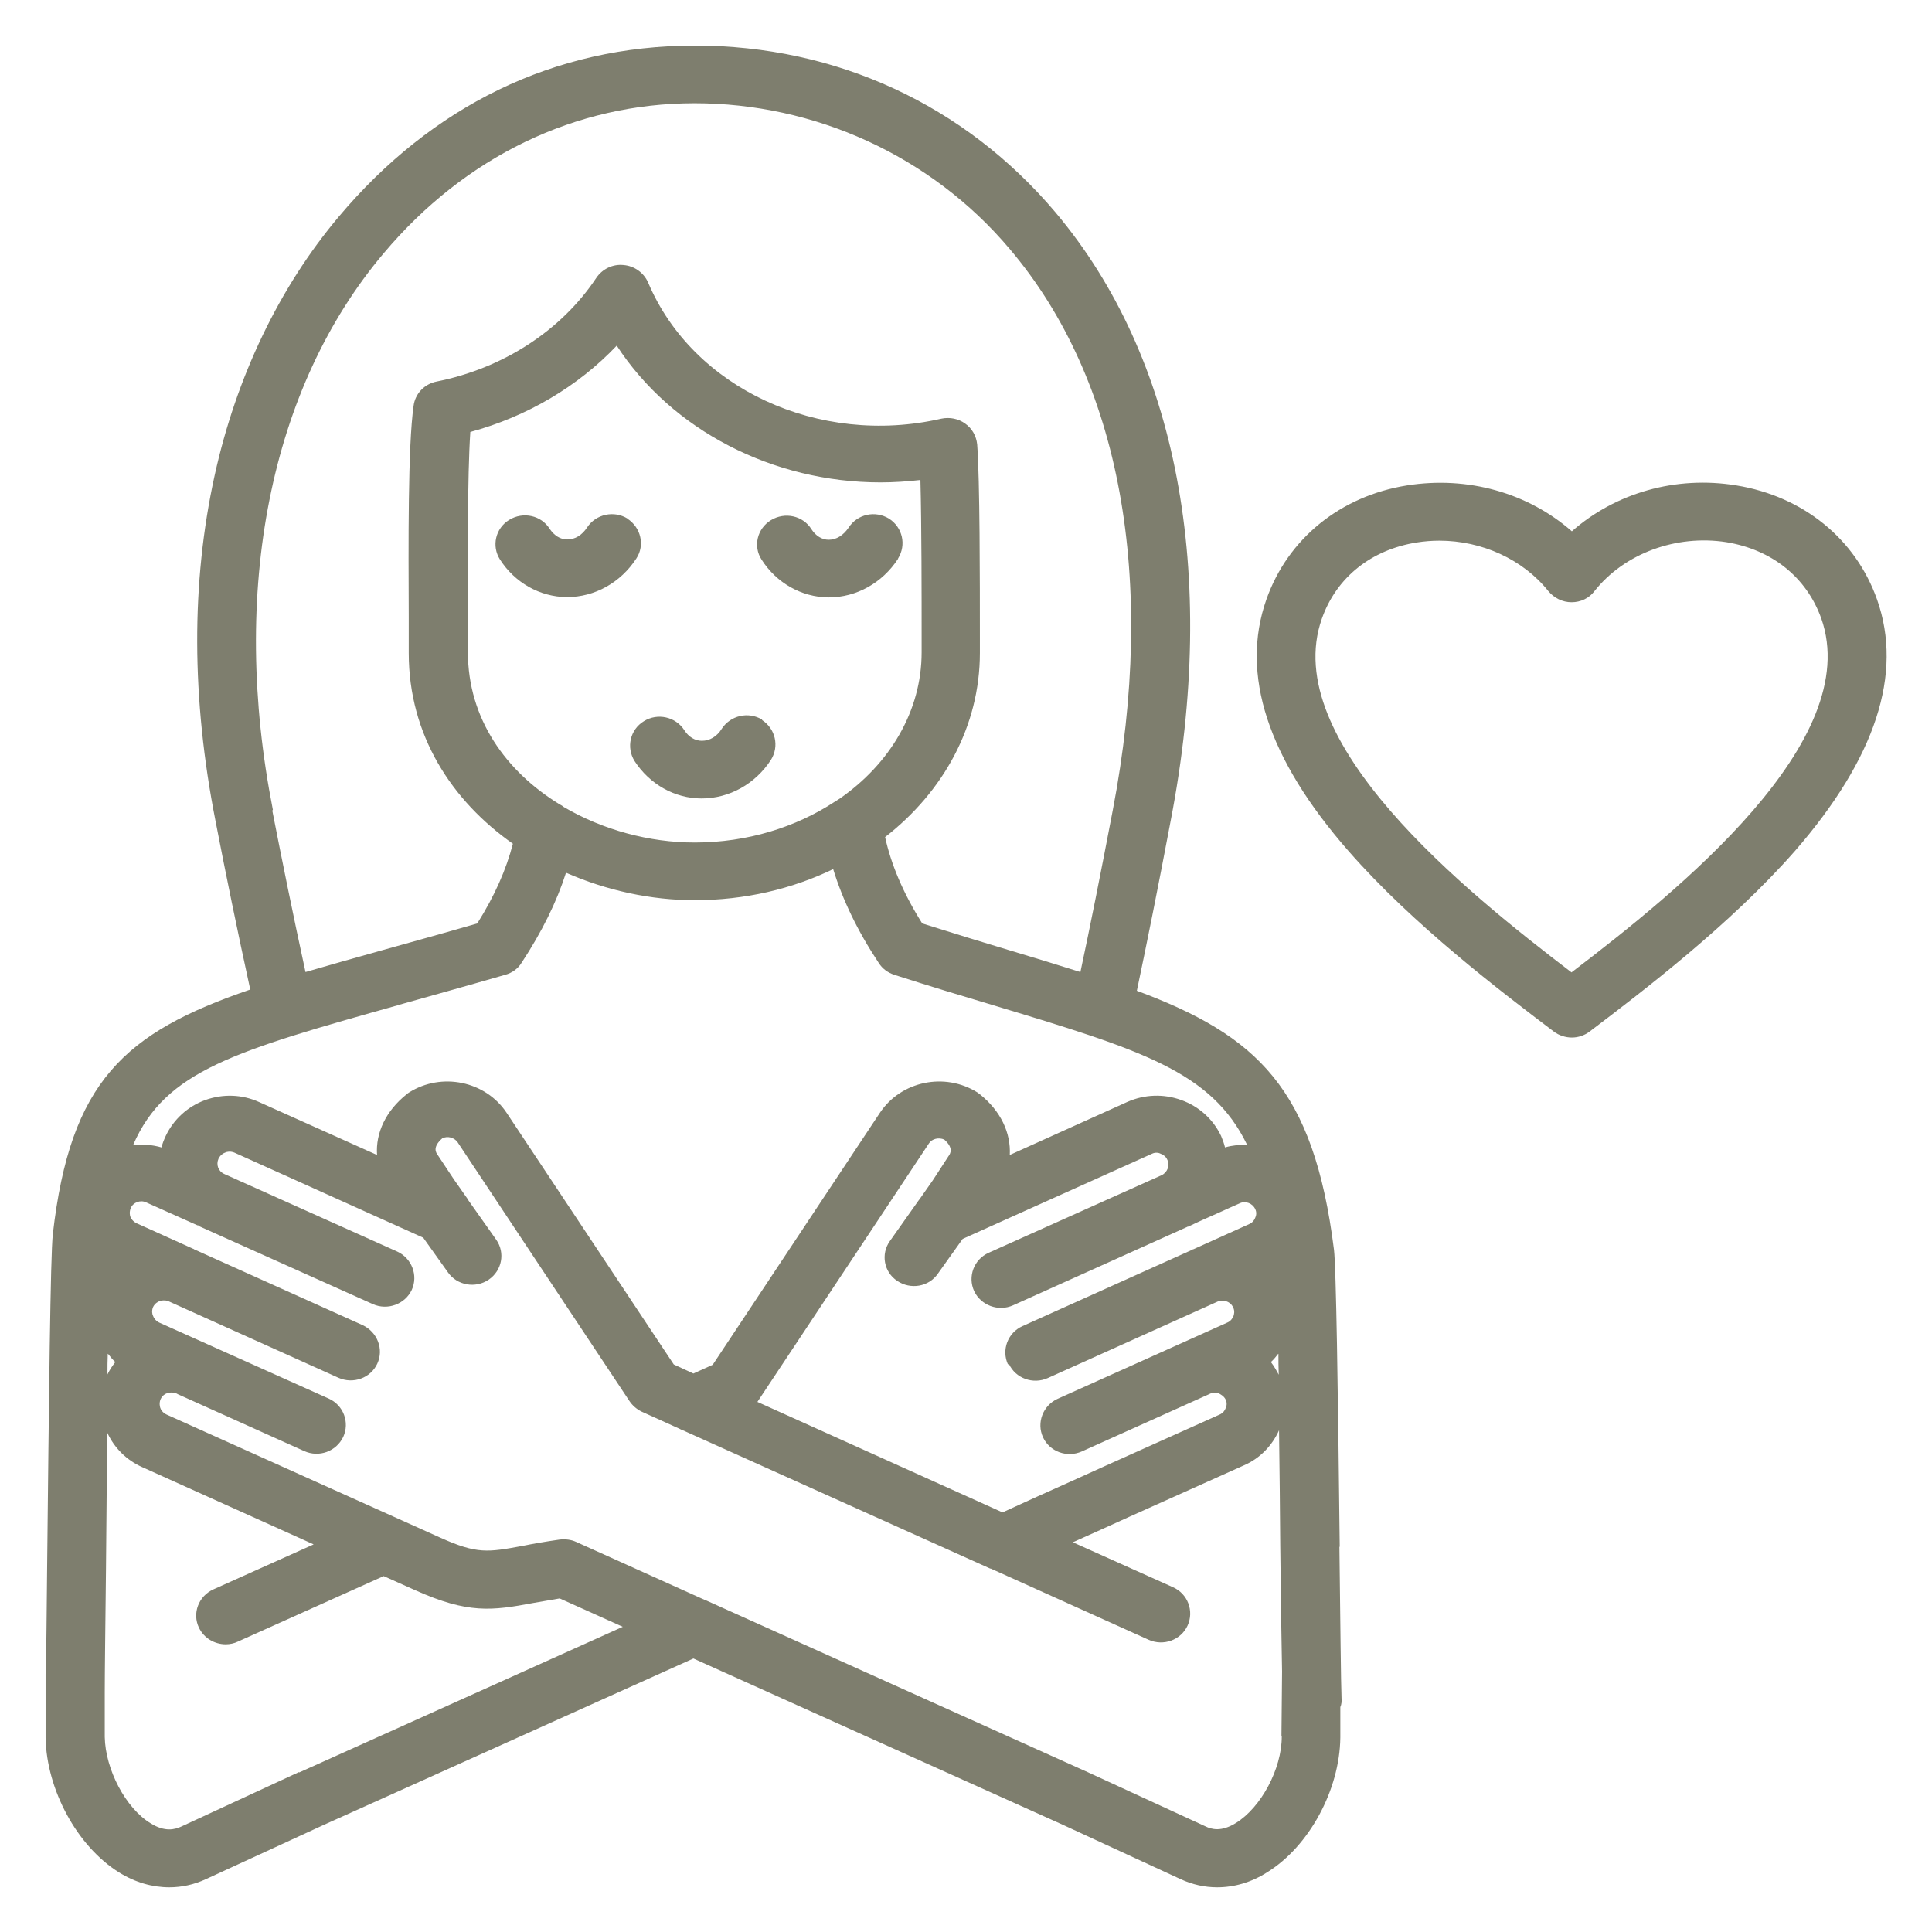
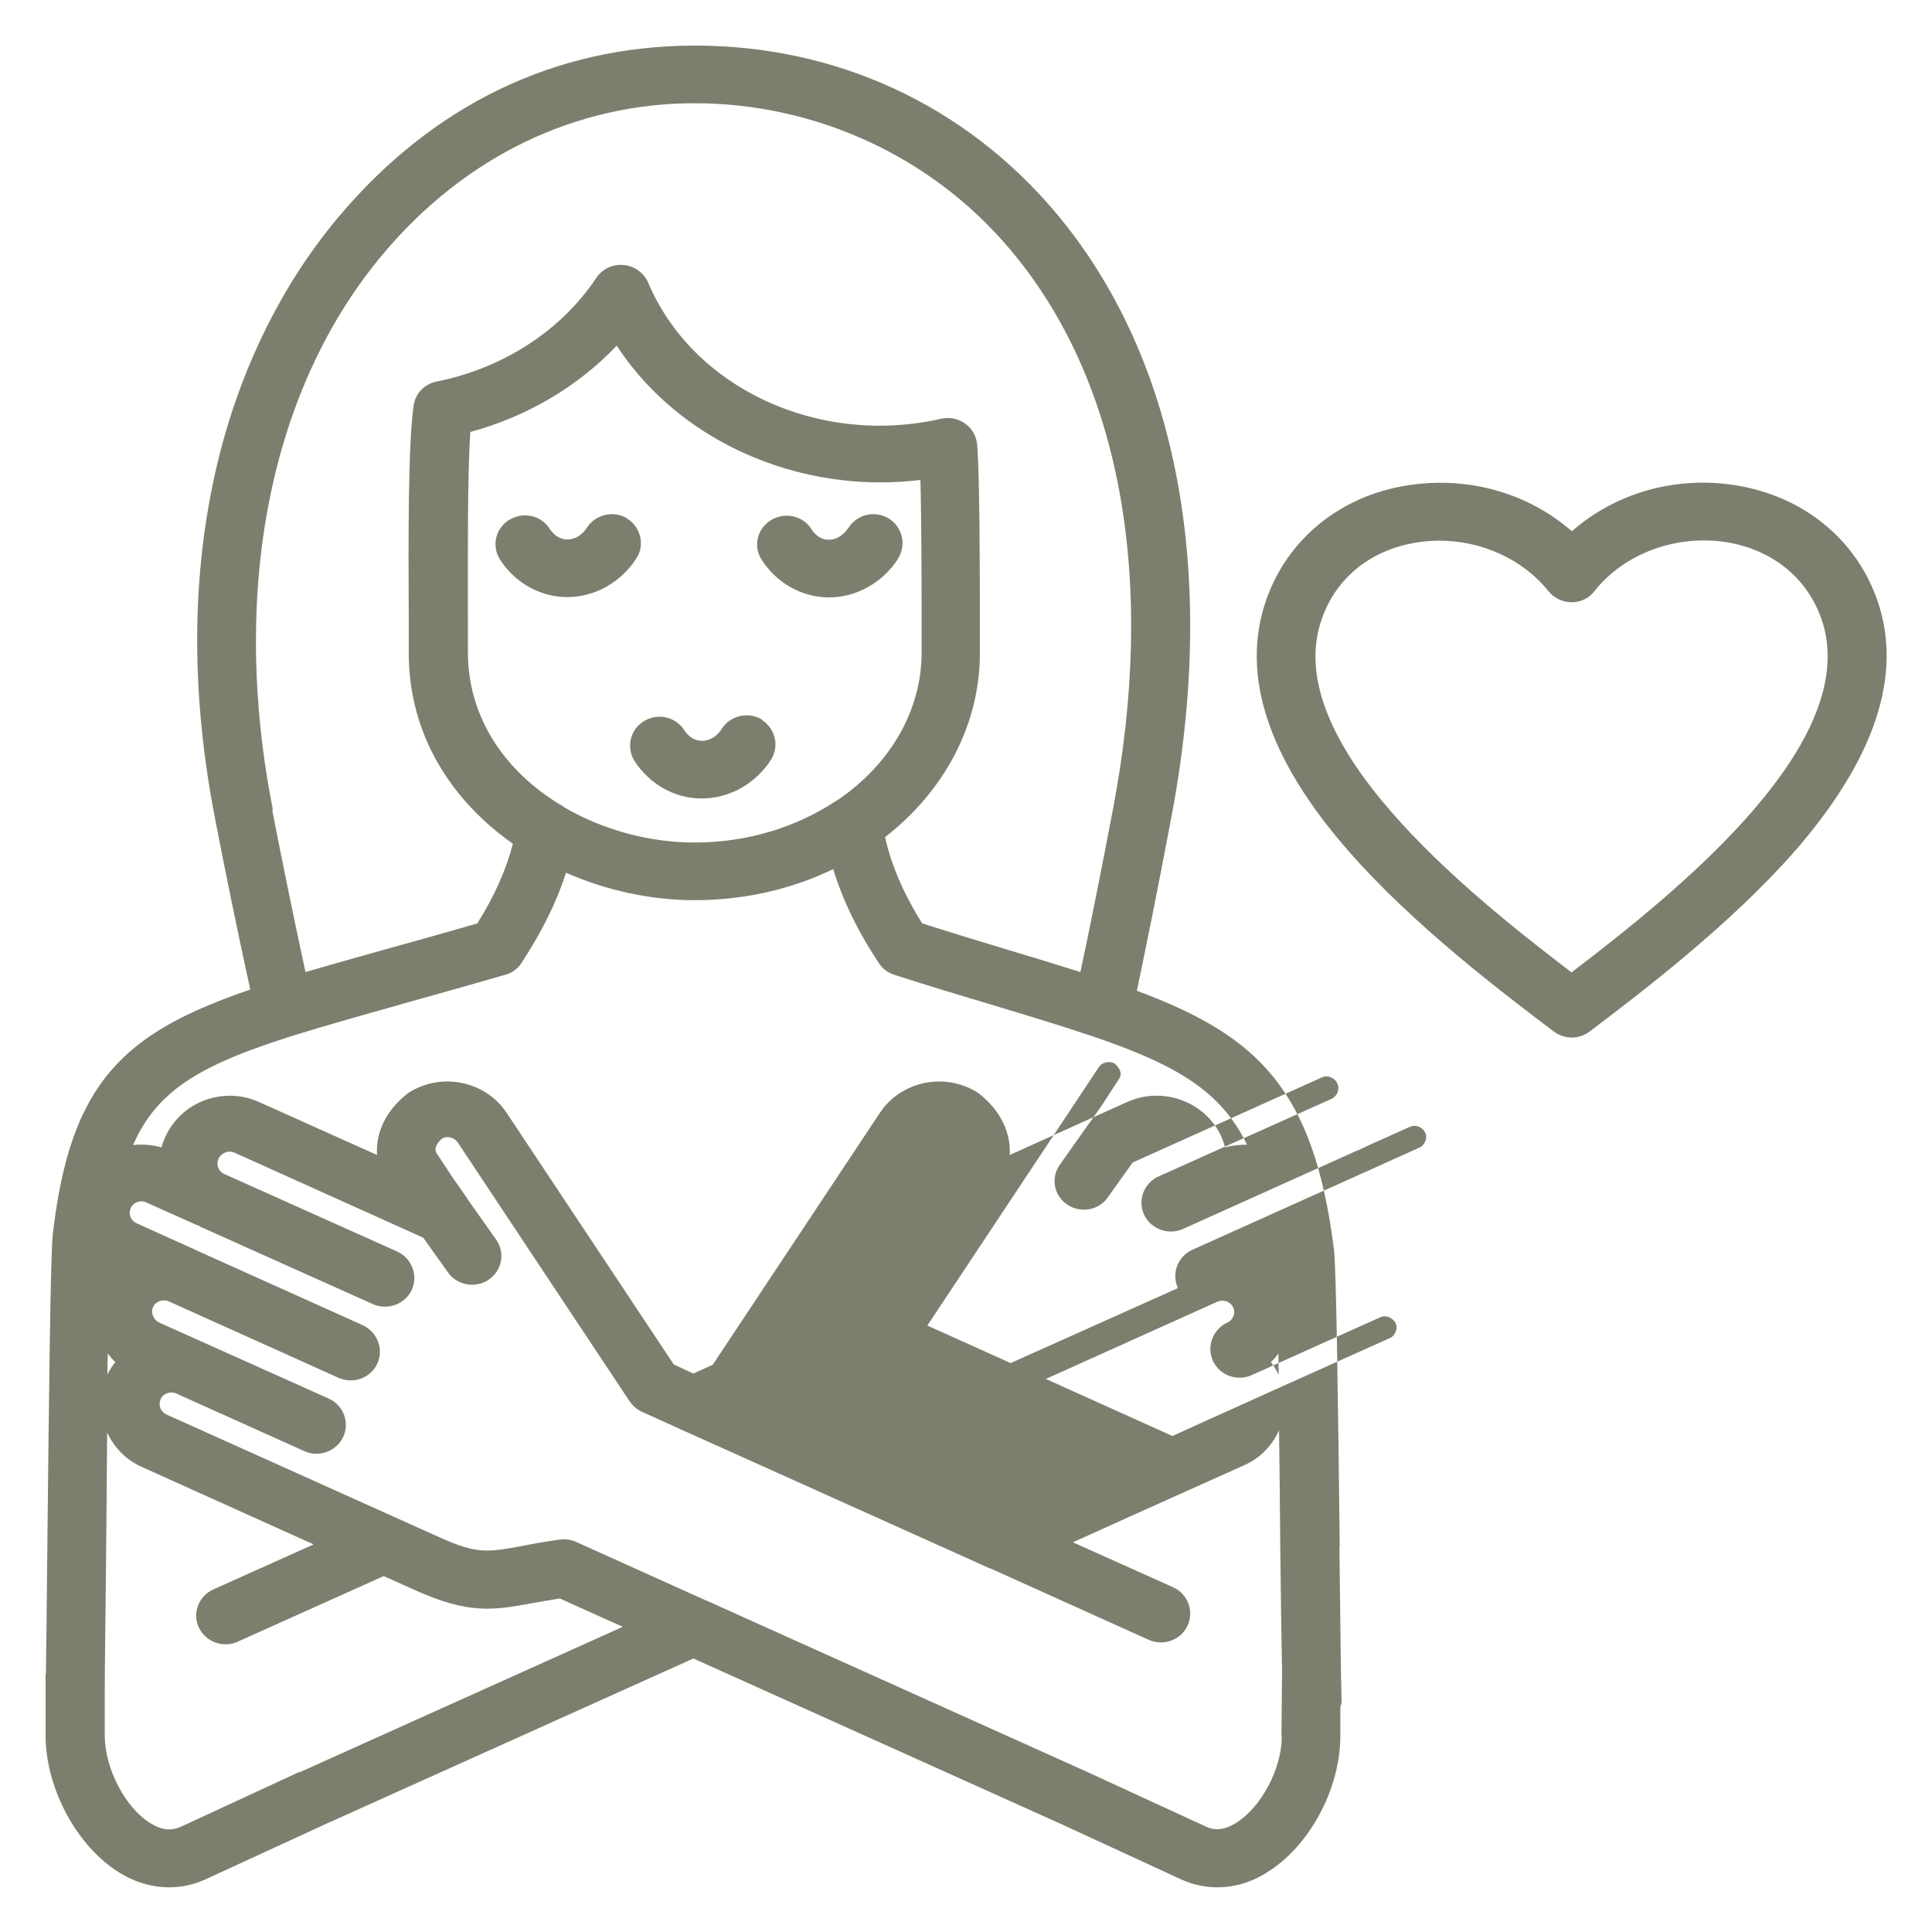
<svg xmlns="http://www.w3.org/2000/svg" id="Layer_1" viewBox="0 0 64 64">
  <defs>
    <style>
      .cls-1 {
        fill: #7e7e6e;
      }
    </style>
  </defs>
-   <path class="cls-1" d="M42.46,57.53c0,1.07-.69,2.35-1.52,2.86-.48.3-.81.21-1.01.11l-3.91-1.8h0s0,0,0,0l-12.62-5.68s-.02,0-.03-.01l-4.28-1.93c-.17-.08-.36-.1-.55-.08-.49.07-.89.14-1.23.21-1.15.21-1.5.28-2.74-.28l-9.05-4.07c-.13-.06-.19-.16-.21-.22-.02-.06-.04-.17.01-.29.06-.13.16-.18.22-.2.06-.02.17-.04.3.01.01,0,.03.01.04.02l4.2,1.89c.49.22,1.06.01,1.29-.47.22-.48.01-1.05-.48-1.27l-5.62-2.52c-.12-.06-.18-.16-.2-.22-.03-.06-.05-.17,0-.29.06-.13.17-.18.22-.2.06-.02.16-.04.28,0l5.64,2.54c.49.22,1.07.01,1.29-.47.22-.48,0-1.04-.48-1.27l-5.58-2.51s-.02-.01-.03-.02c-.01,0-.03-.01-.05-.02l-1.84-.83c-.12-.06-.18-.16-.2-.21-.02-.05-.04-.16.01-.29.08-.19.32-.28.51-.19.28.13.57.25.85.38.28.13.57.25.85.38.01,0,.03,0,.04.01.01,0,.03.01.04.03l5.73,2.57c.49.22,1.07,0,1.29-.47.22-.48,0-1.05-.48-1.27l-5.73-2.57c-.2-.09-.28-.31-.19-.51.06-.12.16-.18.22-.2.06-.03.17-.05.3,0l6.26,2.82.82,1.15c.3.43.91.54,1.35.24.44-.3.55-.89.25-1.32l-.94-1.33s-.03-.06-.05-.08l-.42-.6-.53-.8c-.06-.08-.18-.26.15-.55.17-.09.4-.03.51.13l5.69,8.57c.1.15.24.27.4.35l1.26.57s.07.04.11.05l10.18,4.58s.03,0,.04.01l5.21,2.35c.49.22,1.07.01,1.29-.47s.01-1.05-.48-1.27l-3.32-1.49c.62-.28,1.25-.56,1.86-.84l3.81-1.71c.53-.23.93-.65,1.16-1.16.02,1.32.03,2.66.04,3.83.02,1.74.04,3.24.06,4.16h0l-.02,2.12ZM25.25,23.84c-.46-.28-1.05-.14-1.34.3-.16.26-.4.4-.66.4h0c-.23,0-.44-.13-.58-.35-.29-.45-.89-.58-1.34-.3-.46.28-.59.87-.31,1.32.5.77,1.33,1.24,2.22,1.24h0c.92,0,1.78-.48,2.3-1.28.28-.45.15-1.03-.3-1.32h0ZM29.75,18.5c.28-.45.15-1.03-.3-1.32-.46-.28-1.05-.15-1.34.3-.17.25-.4.4-.66.4h0c-.22,0-.43-.13-.57-.35-.28-.45-.88-.58-1.34-.3-.46.28-.6.87-.31,1.31.49.77,1.32,1.24,2.21,1.25h.01c.92,0,1.78-.48,2.3-1.28h0ZM20.79,17.18c-.45-.28-1.05-.15-1.34.29-.17.26-.4.4-.66.4h0c-.23,0-.43-.13-.58-.35-.28-.45-.88-.58-1.34-.3-.46.28-.59.87-.31,1.31.49.77,1.32,1.24,2.21,1.25h.01c.92,0,1.78-.48,2.3-1.28.29-.44.15-1.03-.3-1.32h0ZM52.07,32.22c-3.53-2.69-9.72-7.67-8.28-11.73.48-1.36,1.63-2.28,3.14-2.52.25-.04.5-.06.75-.06,1.41,0,2.77.62,3.61,1.67.19.23.47.37.77.37s.58-.13.76-.37c.99-1.25,2.71-1.88,4.37-1.62,1.51.25,2.65,1.16,3.14,2.52,1.44,4.07-4.74,9.04-8.27,11.73h0ZM62.18,19.86c-.71-2.01-2.45-3.42-4.66-3.78-2.01-.33-4.01.25-5.45,1.52-1.45-1.27-3.44-1.84-5.46-1.52-2.2.35-3.95,1.76-4.66,3.78-.87,2.47.04,5.27,2.72,8.33,2.15,2.46,5.06,4.66,6.8,5.98.17.13.39.2.6.2s.42-.07.59-.2c1.74-1.32,4.65-3.53,6.8-5.98,2.67-3.07,3.59-5.87,2.72-8.33h0ZM9.91,58.7h0s-3.91,1.81-3.91,1.81c-.2.09-.53.19-1.01-.11-.83-.5-1.5-1.79-1.52-2.86v-1.48c0-.68.02-2.18.04-4.03.01-1.33.03-2.98.04-4.58.23.51.64.92,1.16,1.15l5.68,2.56-3.32,1.49c-.49.22-.71.79-.48,1.27.17.35.52.55.89.55.13,0,.28-.03.4-.09l4.83-2.17,1.05.47c1.74.78,2.53.68,3.91.42.26-.04.55-.1.87-.15l2.09.94-10.73,4.83ZM3.58,44.85c.07.09.15.19.24.27-.1.13-.19.26-.26.41,0-.23,0-.46.01-.68h0ZM13.24,33.28c1.03-.29,2.22-.62,3.5-.99.22-.06.42-.2.54-.4.67-1.02,1.16-2.01,1.47-2.98,1.34.59,2.82.91,4.26.91,1.66,0,3.23-.37,4.59-1.03.31,1.01.8,2.04,1.51,3.11.12.19.3.32.51.39,1.18.38,2.28.71,3.25,1,4.94,1.49,7.26,2.2,8.44,4.63-.24,0-.49.02-.73.09-.03-.13-.08-.26-.13-.38-.26-.55-.73-.98-1.32-1.19-.58-.21-1.21-.19-1.78.06l-3.9,1.76c.04-.73-.3-1.46-.99-2.01-.03-.02-.05-.04-.08-.06-1.08-.68-2.53-.38-3.23.67l-5.54,8.35-.64.29-.65-.3-5.54-8.34c-.7-1.05-2.15-1.35-3.23-.67-.03.02-.06.04-.08.06-.69.55-1.03,1.28-.98,2.01l-3.9-1.75c-.57-.26-1.2-.28-1.79-.07-.58.21-1.05.64-1.31,1.19-.06.13-.11.25-.14.38-.31-.09-.63-.11-.94-.08,1.07-2.47,3.39-3.12,8.84-4.65h0ZM27.65,26.56c-1.28.84-2.89,1.35-4.64,1.35-1.5,0-3.05-.42-4.34-1.18-.04-.04-.09-.06-.14-.09-1.76-1.08-3.03-2.82-3.03-5.04v-1.2c0-1.88-.02-4.6.08-6.09,1.88-.51,3.57-1.51,4.85-2.86,1.83,2.81,5.18,4.53,8.74,4.53.44,0,.88-.03,1.32-.08.04,1.52.04,3.9.04,5.21v.5c0,1.95-1.06,3.7-2.72,4.85-.05.03-.1.06-.15.1h0ZM9.04,26.83c-1.43-7.25-.1-13.98,3.67-18.44,2.7-3.21,6.36-4.97,10.3-4.97s7.81,1.71,10.44,4.83c3.68,4.34,4.88,10.95,3.41,18.6-.41,2.15-.75,3.85-1.07,5.35-.73-.23-1.51-.47-2.35-.72-.87-.26-1.84-.56-2.89-.89-.63-1-1.03-1.95-1.23-2.86,1.93-1.5,3.14-3.68,3.14-6.1v-.5c0-1.84,0-5.25-.09-6.41-.03-.28-.17-.53-.4-.69-.22-.16-.51-.22-.79-.16-4.06.93-8.23-1.01-9.71-4.51-.14-.32-.45-.55-.81-.58-.36-.04-.71.13-.91.43-1.16,1.74-3.08,2.99-5.29,3.43-.4.08-.71.4-.76.81-.19,1.34-.17,4.61-.16,6.99,0,.45,0,.86,0,1.19,0,2.73,1.43,4.9,3.45,6.32-.22.85-.6,1.72-1.18,2.64-1.14.33-2.19.62-3.12.88-.93.26-1.78.5-2.57.73-.4-1.84-.78-3.71-1.1-5.35h0ZM42.35,44.85c0,.22,0,.45.01.69-.08-.15-.16-.29-.26-.42.09-.08.17-.18.24-.27h0ZM33.42,45.18c.22.48.8.69,1.29.47l5.64-2.54c.12-.04.22-.02.28,0,.06.02.16.07.22.2.06.12.03.23.01.29-.03.06-.08.16-.2.21l-5.63,2.53c-.48.22-.7.79-.48,1.27.22.48.8.69,1.29.47l4.2-1.89s.03-.01.04-.02c.13-.06.24-.03.3-.01.05.03.16.08.22.2.06.12.03.23,0,.29-.02.06-.08.16-.2.21l-3.81,1.71c-.75.34-1.5.68-2.24,1.01-.38.17-.76.35-1.14.52l-8.12-3.66,5.68-8.56c.1-.16.33-.21.51-.13.32.28.2.47.14.55l-.52.8-.42.6s-.04.05-.06.08l-.94,1.33c-.31.43-.2,1.03.24,1.32.44.3,1.05.2,1.35-.24l.82-1.15,6.27-2.82c.12-.06.24-.03.29,0,.06.02.17.08.22.2.09.19,0,.42-.19.51l-5.73,2.57c-.49.22-.7.79-.48,1.27.22.47.8.69,1.29.47l5.73-2.58s.03-.01.04-.02c.01,0,.03-.01.04-.01.33-.16.67-.31,1.01-.46.22-.1.46-.21.69-.31.19-.09.42,0,.51.19.06.12.03.23,0,.29-.02.06-.08.16-.2.21l-1.84.83s-.04.01-.06.02c0,0-.02.01-.03.02l-5.58,2.51c-.49.22-.7.79-.48,1.27h0ZM44.38,51.23c-.06-5.38-.12-9.23-.19-9.83-.67-5.34-2.53-7.09-6.53-8.58.33-1.57.69-3.35,1.12-5.63,1.59-8.22.22-15.37-3.82-20.16-3.01-3.56-7.26-5.52-11.94-5.52s-8.72,2.01-11.8,5.67c-1.97,2.34-3.39,5.3-4.11,8.57-.78,3.54-.77,7.39.03,11.45.33,1.71.73,3.66,1.15,5.58-4.18,1.43-5.96,3.05-6.54,8.1-.08.71-.13,5.47-.19,11.15-.01,1.42-.03,2.64-.04,3.42h-.01v.61c0,.08,0,.15,0,.2,0,.04,0,.09,0,.14v1.16c.03,1.73,1.05,3.61,2.44,4.47.53.33,1.1.49,1.66.49.41,0,.82-.09,1.21-.27l3.91-1.8,12.24-5.51,12.24,5.51h0l3.9,1.8c.39.18.8.27,1.21.27.56,0,1.13-.16,1.66-.5,1.39-.86,2.4-2.73,2.42-4.46v-1.01c.04-.09.05-.2.04-.3-.02-.45-.04-2.56-.07-5h0Z" />
+   <path class="cls-1" d="M42.46,57.53c0,1.07-.69,2.35-1.52,2.86-.48.3-.81.21-1.01.11l-3.91-1.8h0s0,0,0,0l-12.62-5.68s-.02,0-.03-.01l-4.28-1.93c-.17-.08-.36-.1-.55-.08-.49.07-.89.14-1.23.21-1.15.21-1.5.28-2.74-.28l-9.05-4.07c-.13-.06-.19-.16-.21-.22-.02-.06-.04-.17.01-.29.06-.13.16-.18.22-.2.06-.02.17-.04.3.01.01,0,.03.01.04.02l4.2,1.89c.49.22,1.06.01,1.29-.47.22-.48.01-1.05-.48-1.27l-5.62-2.52c-.12-.06-.18-.16-.2-.22-.03-.06-.05-.17,0-.29.06-.13.17-.18.22-.2.06-.02.16-.04.28,0l5.64,2.54c.49.22,1.07.01,1.29-.47.22-.48,0-1.04-.48-1.27l-5.58-2.51s-.02-.01-.03-.02c-.01,0-.03-.01-.05-.02l-1.84-.83c-.12-.06-.18-.16-.2-.21-.02-.05-.04-.16.01-.29.08-.19.32-.28.51-.19.28.13.57.25.85.38.28.13.57.25.85.38.01,0,.03,0,.04.01.01,0,.03.01.04.03l5.73,2.57c.49.22,1.07,0,1.29-.47.22-.48,0-1.05-.48-1.27l-5.73-2.57c-.2-.09-.28-.31-.19-.51.06-.12.16-.18.22-.2.06-.03.17-.05.3,0l6.26,2.82.82,1.15c.3.43.91.54,1.35.24.44-.3.55-.89.25-1.32l-.94-1.33s-.03-.06-.05-.08l-.42-.6-.53-.8c-.06-.08-.18-.26.15-.55.17-.09.4-.03.51.13l5.69,8.57c.1.15.24.27.4.35l1.26.57s.07.04.11.05l10.18,4.58s.03,0,.04.01l5.21,2.35c.49.22,1.07.01,1.29-.47s.01-1.05-.48-1.27l-3.32-1.49c.62-.28,1.25-.56,1.86-.84l3.81-1.71c.53-.23.93-.65,1.16-1.16.02,1.32.03,2.66.04,3.83.02,1.74.04,3.24.06,4.16h0l-.02,2.12ZM25.25,23.84c-.46-.28-1.05-.14-1.34.3-.16.26-.4.4-.66.4h0c-.23,0-.44-.13-.58-.35-.29-.45-.89-.58-1.34-.3-.46.28-.59.87-.31,1.32.5.77,1.33,1.24,2.22,1.24h0c.92,0,1.78-.48,2.3-1.28.28-.45.15-1.03-.3-1.32h0ZM29.75,18.5c.28-.45.15-1.03-.3-1.32-.46-.28-1.05-.15-1.34.3-.17.25-.4.4-.66.4h0c-.22,0-.43-.13-.57-.35-.28-.45-.88-.58-1.34-.3-.46.28-.6.87-.31,1.31.49.77,1.32,1.24,2.21,1.25h.01c.92,0,1.78-.48,2.3-1.28h0ZM20.79,17.18c-.45-.28-1.05-.15-1.34.29-.17.26-.4.4-.66.4h0c-.23,0-.43-.13-.58-.35-.28-.45-.88-.58-1.34-.3-.46.28-.59.87-.31,1.31.49.77,1.32,1.24,2.21,1.25h.01c.92,0,1.78-.48,2.3-1.28.29-.44.15-1.03-.3-1.32h0ZM52.07,32.22c-3.53-2.69-9.72-7.67-8.28-11.73.48-1.36,1.63-2.28,3.14-2.52.25-.04.5-.06.75-.06,1.41,0,2.77.62,3.61,1.67.19.23.47.37.77.37s.58-.13.76-.37c.99-1.25,2.71-1.88,4.37-1.62,1.51.25,2.65,1.16,3.14,2.52,1.44,4.07-4.74,9.04-8.27,11.73h0ZM62.18,19.86c-.71-2.01-2.45-3.42-4.66-3.78-2.01-.33-4.01.25-5.45,1.52-1.45-1.27-3.44-1.84-5.46-1.52-2.2.35-3.95,1.76-4.66,3.78-.87,2.47.04,5.27,2.72,8.33,2.15,2.46,5.06,4.66,6.8,5.98.17.13.39.2.6.2s.42-.07.59-.2c1.74-1.32,4.65-3.53,6.8-5.98,2.67-3.07,3.59-5.87,2.72-8.33h0ZM9.91,58.7h0s-3.91,1.81-3.91,1.81c-.2.09-.53.19-1.01-.11-.83-.5-1.5-1.79-1.52-2.86v-1.48c0-.68.02-2.18.04-4.03.01-1.33.03-2.98.04-4.58.23.51.64.92,1.16,1.15l5.68,2.56-3.32,1.49c-.49.22-.71.79-.48,1.27.17.35.52.55.89.55.13,0,.28-.03.4-.09l4.83-2.17,1.05.47c1.74.78,2.53.68,3.91.42.26-.04.55-.1.87-.15l2.09.94-10.73,4.83ZM3.58,44.85c.07.09.15.19.24.27-.1.13-.19.26-.26.41,0-.23,0-.46.01-.68h0ZM13.24,33.28c1.03-.29,2.22-.62,3.5-.99.22-.06.42-.2.54-.4.67-1.02,1.16-2.01,1.47-2.98,1.34.59,2.82.91,4.26.91,1.66,0,3.23-.37,4.59-1.03.31,1.01.8,2.04,1.51,3.11.12.19.3.32.51.39,1.18.38,2.28.71,3.25,1,4.94,1.49,7.26,2.2,8.44,4.63-.24,0-.49.02-.73.09-.03-.13-.08-.26-.13-.38-.26-.55-.73-.98-1.32-1.19-.58-.21-1.21-.19-1.78.06l-3.9,1.76c.04-.73-.3-1.46-.99-2.01-.03-.02-.05-.04-.08-.06-1.08-.68-2.53-.38-3.23.67l-5.54,8.35-.64.29-.65-.3-5.54-8.34c-.7-1.05-2.15-1.35-3.23-.67-.03.02-.06.04-.08.06-.69.55-1.03,1.28-.98,2.01l-3.9-1.75c-.57-.26-1.2-.28-1.79-.07-.58.21-1.05.64-1.31,1.19-.06.13-.11.25-.14.38-.31-.09-.63-.11-.94-.08,1.07-2.47,3.39-3.12,8.84-4.65h0ZM27.65,26.56c-1.28.84-2.89,1.35-4.64,1.35-1.5,0-3.05-.42-4.34-1.18-.04-.04-.09-.06-.14-.09-1.76-1.08-3.03-2.82-3.03-5.04v-1.2c0-1.88-.02-4.6.08-6.09,1.88-.51,3.57-1.51,4.85-2.86,1.83,2.81,5.18,4.53,8.74,4.53.44,0,.88-.03,1.32-.08.04,1.52.04,3.9.04,5.21v.5c0,1.95-1.06,3.7-2.72,4.85-.05.03-.1.06-.15.1h0ZM9.04,26.83c-1.43-7.25-.1-13.98,3.67-18.44,2.7-3.21,6.36-4.97,10.3-4.97s7.81,1.71,10.44,4.83c3.68,4.34,4.88,10.95,3.41,18.6-.41,2.15-.75,3.85-1.07,5.35-.73-.23-1.51-.47-2.35-.72-.87-.26-1.84-.56-2.89-.89-.63-1-1.03-1.95-1.23-2.86,1.93-1.5,3.14-3.68,3.14-6.1v-.5c0-1.84,0-5.25-.09-6.41-.03-.28-.17-.53-.4-.69-.22-.16-.51-.22-.79-.16-4.06.93-8.23-1.01-9.71-4.51-.14-.32-.45-.55-.81-.58-.36-.04-.71.13-.91.43-1.16,1.74-3.08,2.99-5.29,3.43-.4.08-.71.4-.76.81-.19,1.34-.17,4.61-.16,6.99,0,.45,0,.86,0,1.19,0,2.73,1.43,4.9,3.45,6.32-.22.85-.6,1.72-1.18,2.64-1.14.33-2.19.62-3.12.88-.93.26-1.78.5-2.57.73-.4-1.84-.78-3.71-1.1-5.35h0ZM42.35,44.85c0,.22,0,.45.01.69-.08-.15-.16-.29-.26-.42.09-.08.17-.18.24-.27h0ZM33.42,45.18c.22.48.8.69,1.29.47l5.64-2.54c.12-.04.22-.02.28,0,.06.02.16.07.22.2.06.12.03.23.01.29-.03.06-.08.16-.2.21c-.48.22-.7.79-.48,1.27.22.48.8.69,1.29.47l4.2-1.89s.03-.01.04-.02c.13-.06.24-.03.3-.01.05.03.16.08.22.2.06.12.03.23,0,.29-.02.06-.08.16-.2.21l-3.81,1.71c-.75.34-1.5.68-2.24,1.01-.38.17-.76.35-1.14.52l-8.12-3.66,5.68-8.56c.1-.16.33-.21.51-.13.32.28.2.47.14.55l-.52.8-.42.6s-.04.05-.06.08l-.94,1.33c-.31.43-.2,1.03.24,1.32.44.3,1.05.2,1.35-.24l.82-1.15,6.27-2.82c.12-.06.24-.03.29,0,.06.02.17.08.22.2.09.19,0,.42-.19.51l-5.73,2.57c-.49.22-.7.79-.48,1.27.22.47.8.69,1.29.47l5.73-2.58s.03-.01.04-.02c.01,0,.03-.01.04-.01.33-.16.67-.31,1.01-.46.22-.1.46-.21.69-.31.19-.09.42,0,.51.19.06.12.03.23,0,.29-.02.06-.08.16-.2.21l-1.84.83s-.04.01-.06.02c0,0-.02.01-.03.02l-5.58,2.51c-.49.22-.7.79-.48,1.27h0ZM44.38,51.23c-.06-5.38-.12-9.23-.19-9.83-.67-5.34-2.53-7.09-6.53-8.58.33-1.57.69-3.35,1.12-5.63,1.59-8.22.22-15.37-3.82-20.16-3.01-3.56-7.26-5.52-11.94-5.52s-8.72,2.01-11.8,5.67c-1.97,2.34-3.39,5.3-4.11,8.57-.78,3.54-.77,7.39.03,11.45.33,1.71.73,3.66,1.15,5.58-4.18,1.43-5.96,3.05-6.54,8.1-.08.71-.13,5.47-.19,11.15-.01,1.42-.03,2.64-.04,3.42h-.01v.61c0,.08,0,.15,0,.2,0,.04,0,.09,0,.14v1.16c.03,1.73,1.05,3.61,2.44,4.47.53.33,1.1.49,1.66.49.41,0,.82-.09,1.21-.27l3.91-1.8,12.24-5.51,12.24,5.51h0l3.9,1.8c.39.18.8.27,1.21.27.56,0,1.13-.16,1.66-.5,1.39-.86,2.4-2.73,2.42-4.46v-1.01c.04-.09.05-.2.04-.3-.02-.45-.04-2.56-.07-5h0Z" />
</svg>